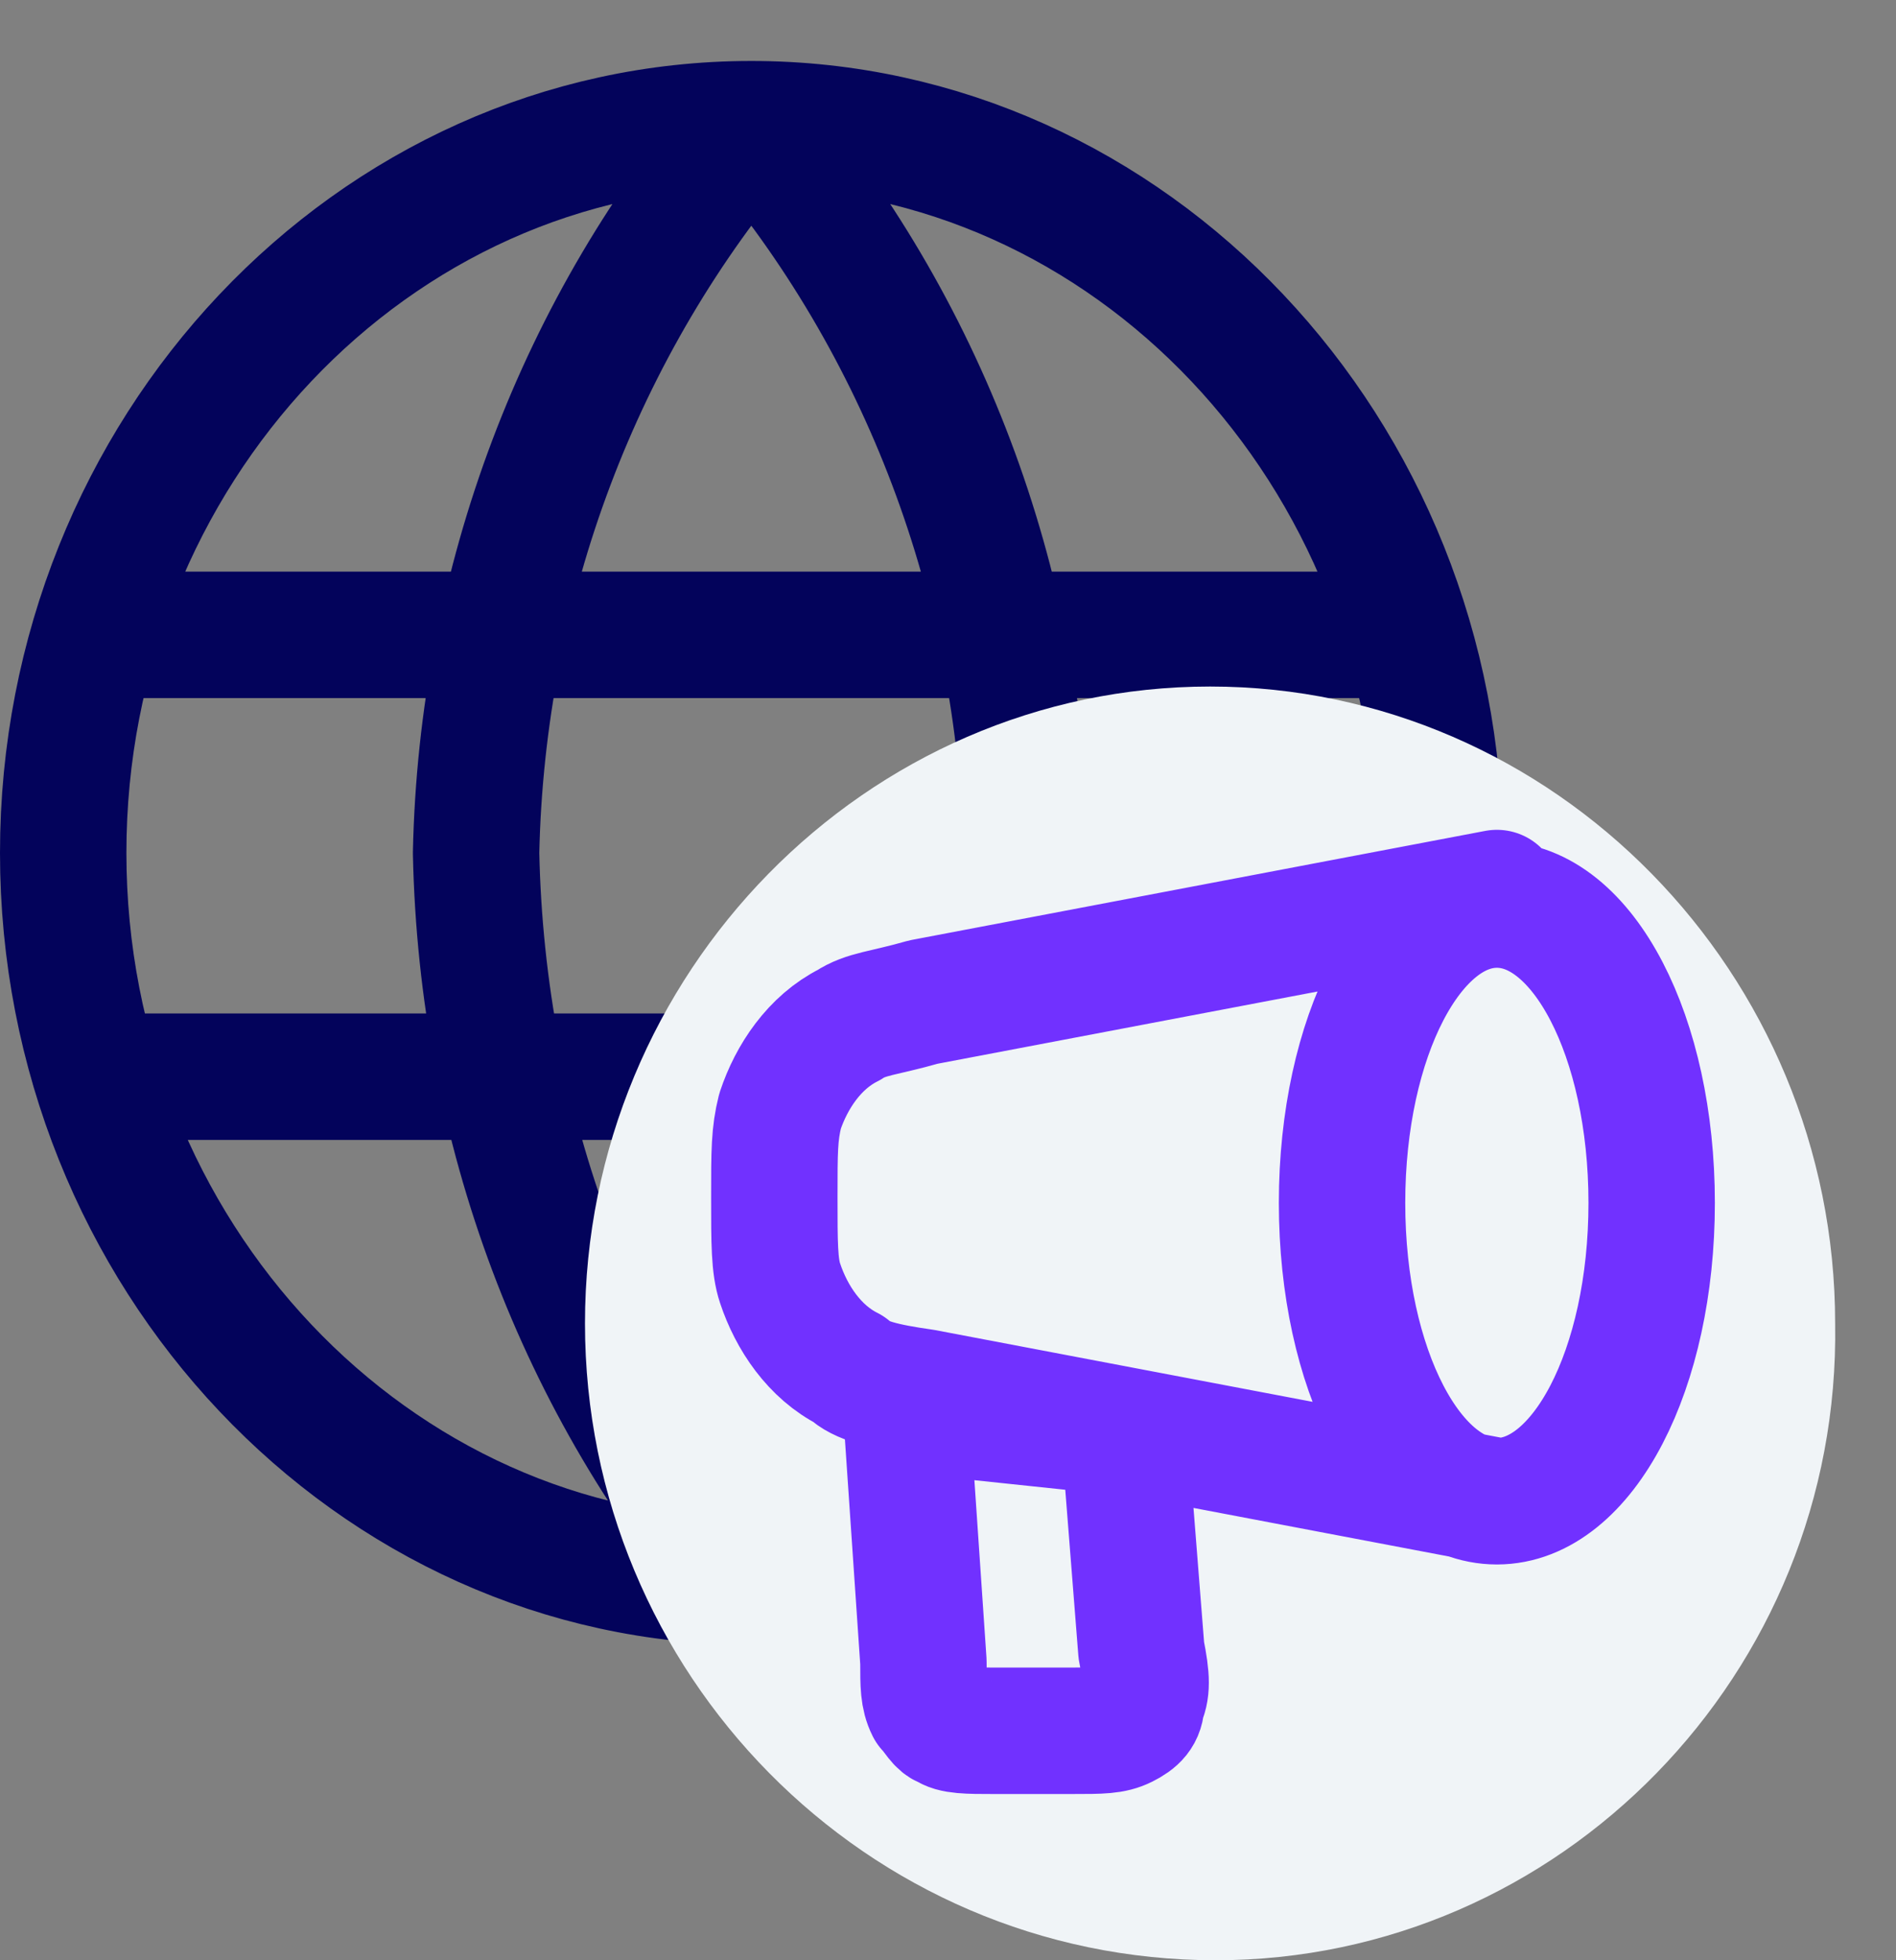
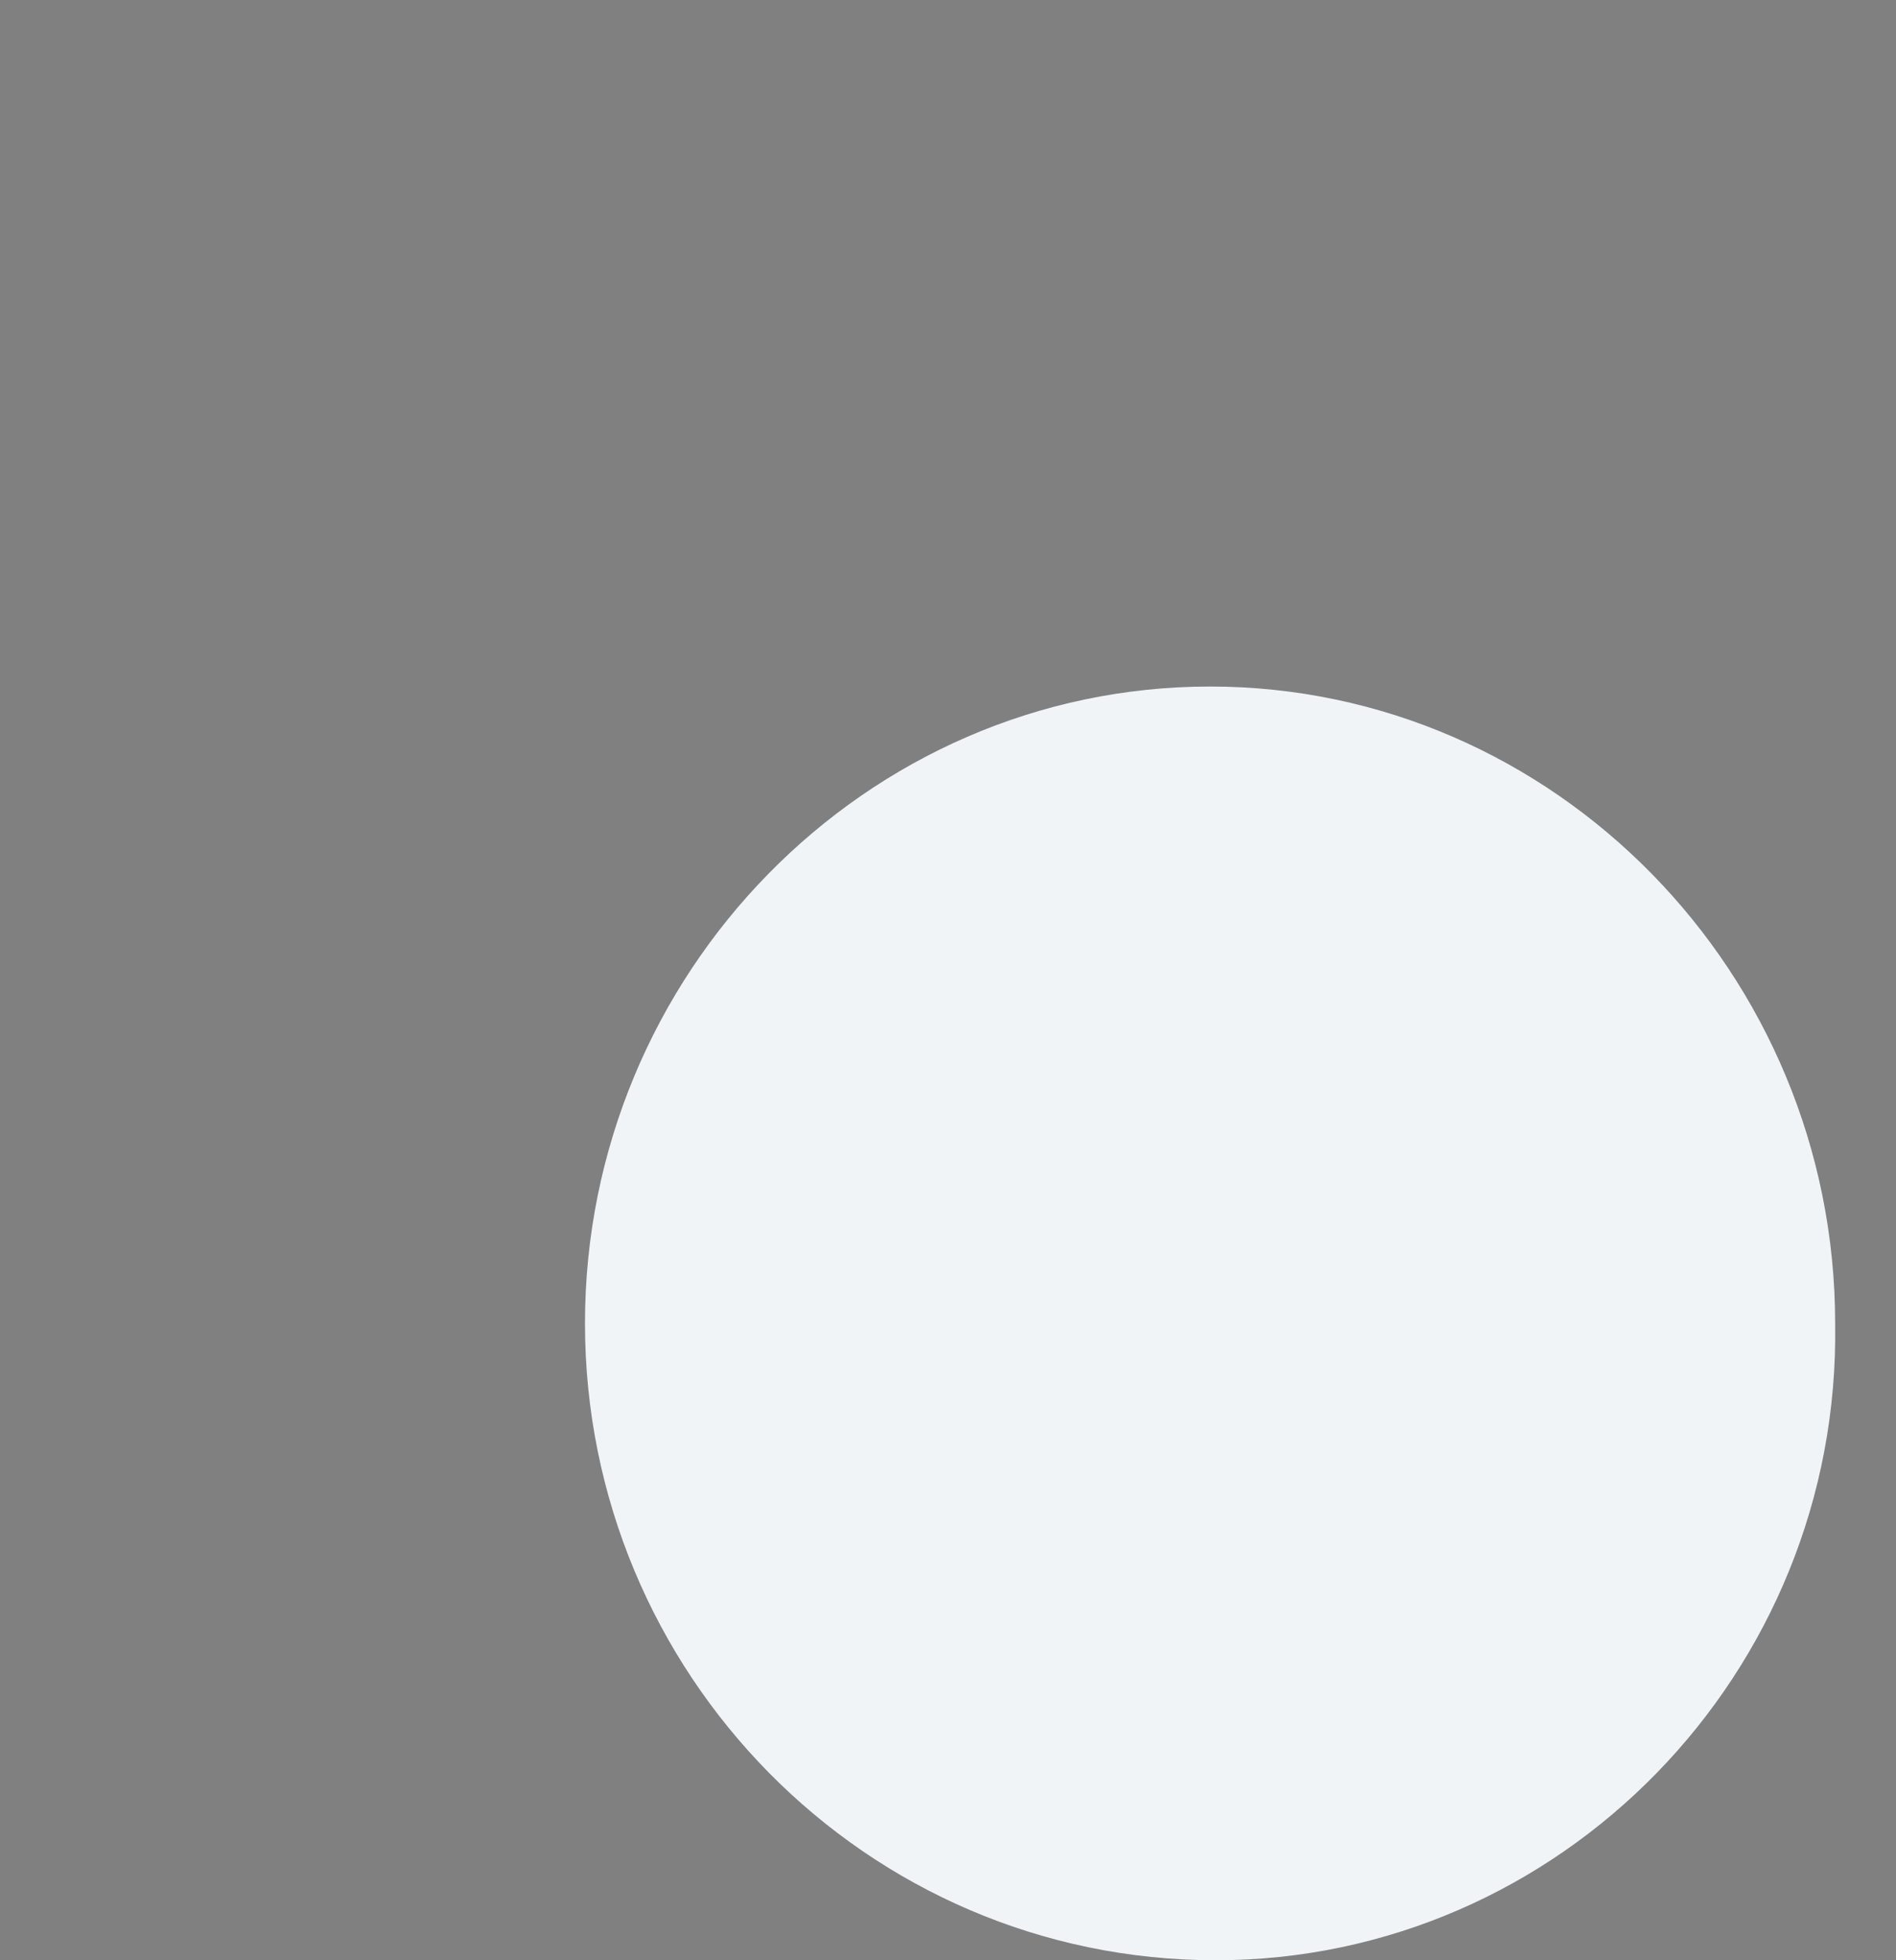
<svg xmlns="http://www.w3.org/2000/svg" width="30" height="31" viewBox="0 0 30 31" fill="none">
  <rect x="0" y="0" width="30" height="31" fill="#808080" stroke="none" />
-   <path d="M1.544 17.027H22.232M1.544 10.04H22.232M11.888 1.964C17.877 1.964 22.777 7.136 22.777 13.488C22.777 19.84 17.877 25.011 11.888 25.011M11.888 1.964C5.9 1.964 1 7.136 1 13.488C1 19.84 5.9 25.011 11.888 25.011M11.888 1.964C9.166 5.14 7.624 9.223 7.533 13.488C7.624 17.843 9.166 21.926 11.888 25.102C14.61 21.926 16.153 17.843 16.244 13.488C16.153 9.223 14.61 5.14 11.888 1.964ZM11.888 25.011V24.558" stroke="#03035B" stroke-width="2" stroke-miterlimit="10" stroke-linecap="round" stroke-linejoin="round" />
  <path fill-rule="evenodd" clip-rule="evenodd" d="M9.256 20.928C9.256 15.393 13.703 10.857 19.147 10.857C24.591 10.857 29.037 15.393 29.037 20.928C29.128 26.463 24.681 31 19.237 31C13.703 31 9.256 26.463 9.256 20.928Z" fill="#F0F4F7" />
-   <path d="M23.685 23.741L14.611 22.017C13.976 21.927 13.613 21.836 13.431 21.654C12.887 21.382 12.524 20.838 12.343 20.293C12.252 20.021 12.252 19.658 12.252 18.932C12.252 18.206 12.252 17.934 12.343 17.571C12.524 17.027 12.887 16.482 13.431 16.21C13.704 16.029 13.976 16.029 14.611 15.847L23.685 14.123M23.685 23.741C22.324 23.741 21.235 21.654 21.235 19.023C21.235 16.392 22.324 14.305 23.685 14.305C25.046 14.305 26.134 16.392 26.134 19.023C26.134 21.654 25.046 23.741 23.685 23.741ZM14.339 22.289L14.611 26.282C14.611 26.645 14.611 26.826 14.702 27.008C14.793 27.098 14.883 27.28 14.974 27.28C15.065 27.371 15.337 27.371 15.7 27.371H16.97C17.424 27.371 17.605 27.371 17.787 27.28C17.968 27.189 18.059 27.098 18.059 26.917C18.15 26.735 18.15 26.554 18.059 26.1L17.787 22.652L14.339 22.289Z" stroke="#7131FF" stroke-width="2" stroke-miterlimit="10" stroke-linecap="round" stroke-linejoin="round" />
</svg>